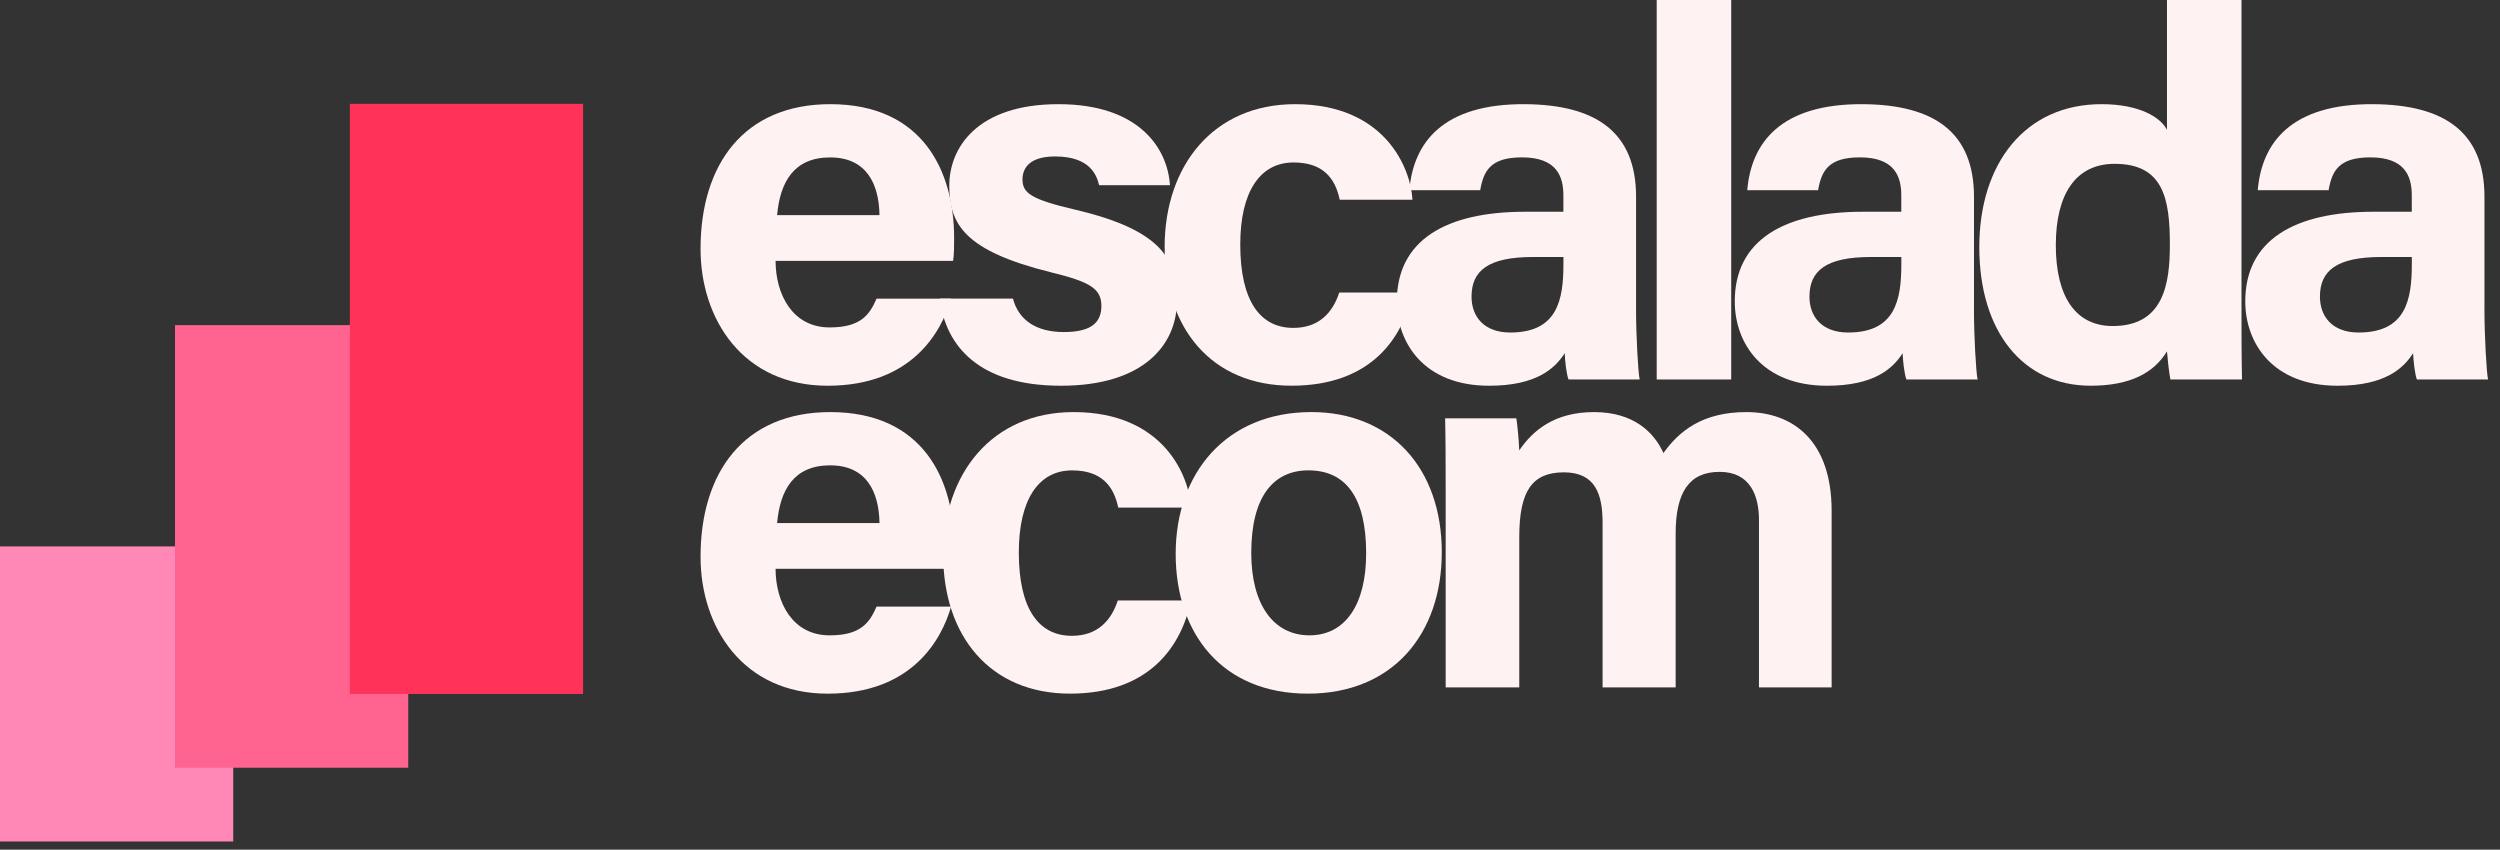
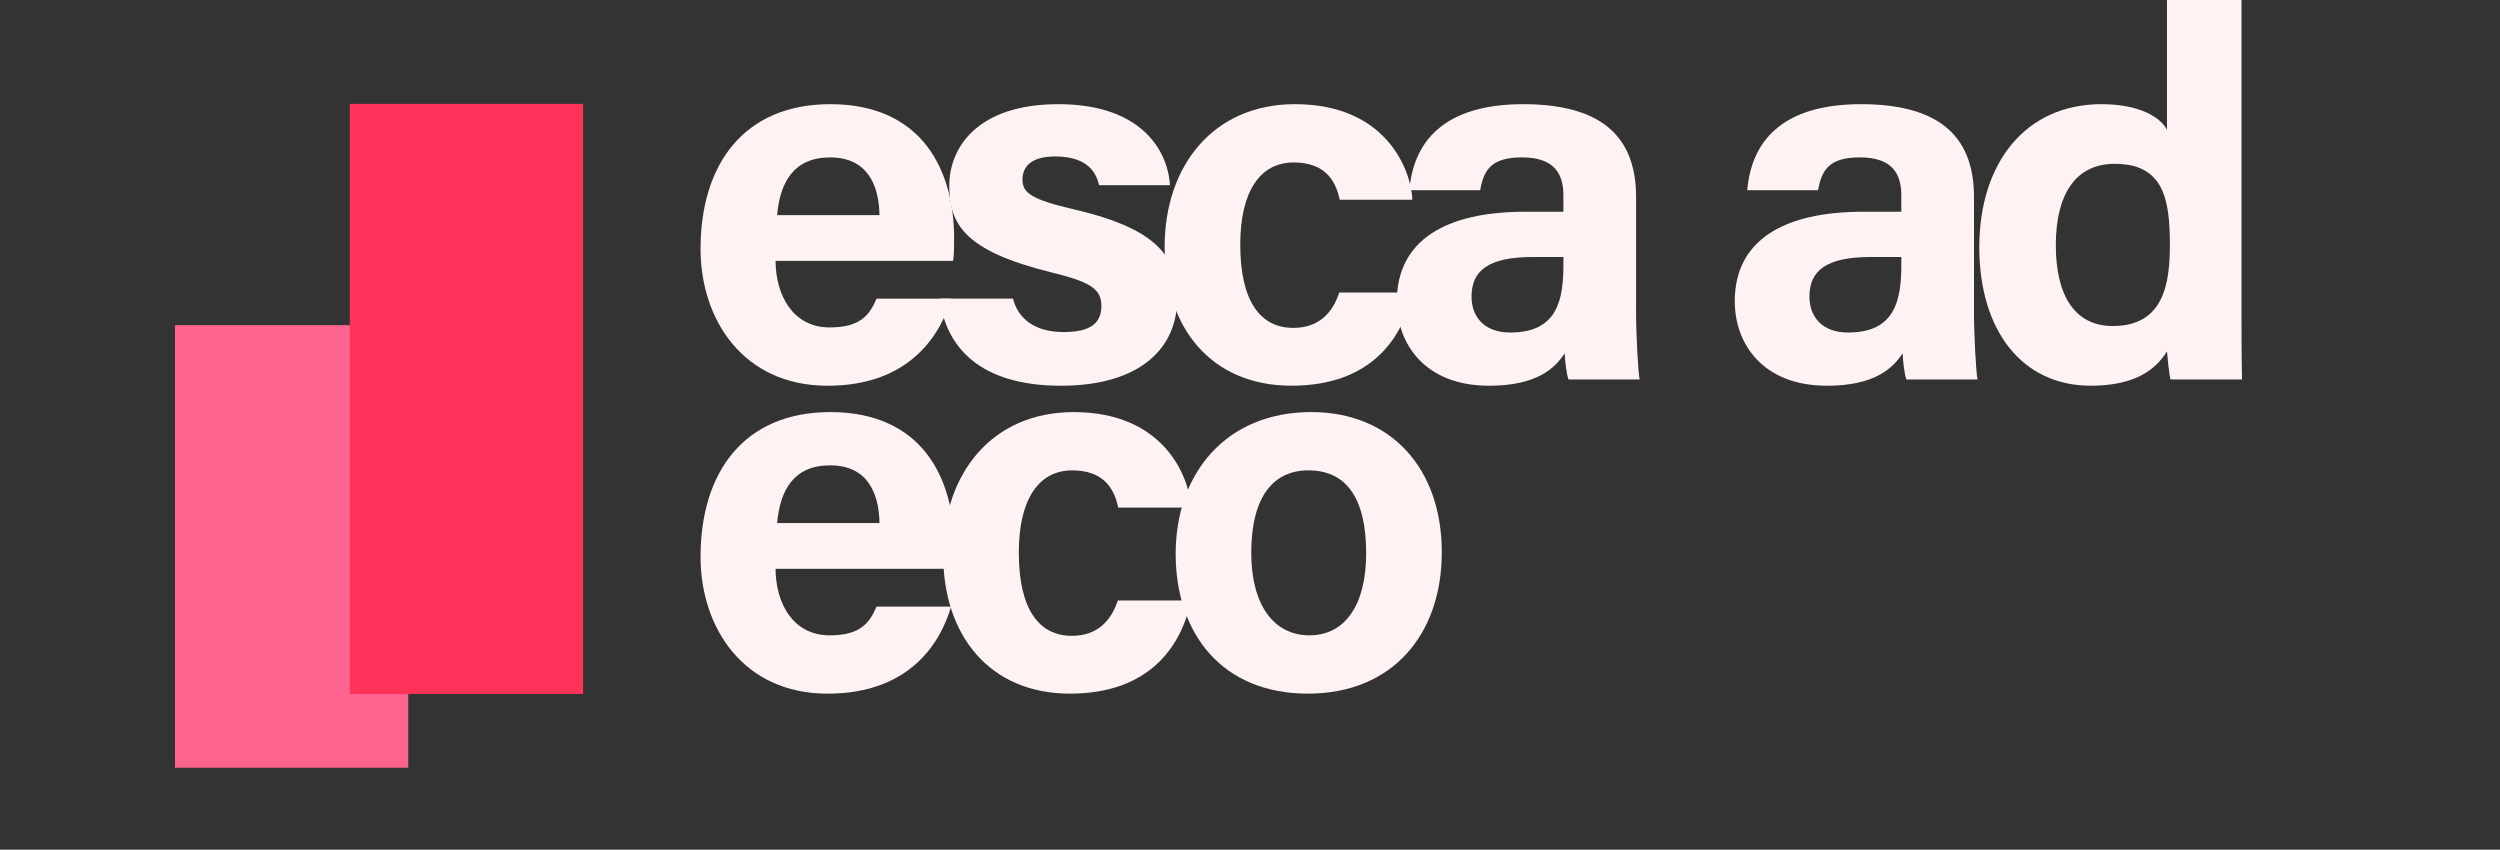
<svg xmlns="http://www.w3.org/2000/svg" width="153" height="52" viewBox="0 0 153 52" fill="none">
  <rect x="0" y="0" width="153" height="52" fill="#333333" stroke="none" />
-   <path d="M14.274 33.441H0V51.499H14.274V33.441Z" fill="#FF88B6" />
  <path d="M24.984 19.898H10.71V46.984H24.984V19.898Z" fill="#FF6490" />
  <path d="M35.685 6.356H21.411V42.471H35.685V6.356Z" fill="#FF335A" />
  <path d="M47.465 15.965C47.469 18.025 48.501 20.038 50.771 20.038C52.67 20.038 53.212 19.276 53.644 18.28H58.207C57.623 20.296 55.826 23.607 50.652 23.607C45.478 23.607 42.874 19.551 42.874 15.23C42.874 10.064 45.526 6.375 50.814 6.375C56.469 6.375 58.392 10.467 58.392 14.577C58.392 15.134 58.392 15.495 58.332 15.965H47.465ZM53.825 13.165C53.793 11.248 53.027 9.634 50.805 9.634C48.584 9.634 47.741 11.14 47.559 13.165H53.825Z" fill="#FFF2F2" />
  <path d="M61.992 18.274C62.338 19.585 63.408 20.322 65.109 20.322C66.811 20.322 67.405 19.717 67.405 18.72C67.405 17.662 66.697 17.248 64.338 16.669C58.974 15.346 58.096 13.685 58.096 11.362C58.096 9.039 59.807 6.375 64.774 6.375C69.741 6.375 71.46 9.102 71.601 11.334H67.266C67.12 10.726 66.715 9.575 64.57 9.575C63.063 9.575 62.576 10.243 62.576 10.984C62.576 11.804 63.087 12.199 65.76 12.823C71.255 14.101 72.031 15.984 72.031 18.397C72.031 21.125 69.958 23.607 64.936 23.607C59.914 23.607 57.872 21.193 57.511 18.274H61.991H61.992Z" fill="#FFF2F2" />
  <path d="M86.441 17.903C85.874 20.647 83.945 23.605 79.037 23.605C74.128 23.605 71.276 20.058 71.276 15.11C71.276 10.161 74.243 6.375 79.256 6.375C84.809 6.375 86.351 10.359 86.441 12.222H81.99C81.709 10.881 80.948 9.943 79.168 9.943C77.085 9.943 75.904 11.771 75.904 14.964C75.904 18.469 77.153 20.067 79.15 20.067C80.716 20.067 81.556 19.141 81.963 17.904H86.443L86.441 17.903Z" fill="#FFF2F2" />
  <path d="M100.126 18.97C100.126 20.537 100.254 22.827 100.348 23.224H95.993C95.865 22.899 95.771 22.031 95.762 21.615C95.166 22.541 94.045 23.607 91.133 23.607C87.162 23.607 85.488 20.997 85.488 18.442C85.488 14.69 88.501 12.959 93.329 12.959H95.679V11.953C95.679 10.782 95.258 9.631 93.144 9.631C91.219 9.631 90.798 10.45 90.587 11.642H86.252C86.499 8.716 88.309 6.348 93.316 6.375C97.727 6.404 100.128 8.127 100.128 12.046V18.97H100.126ZM95.682 15.728H93.825C91.077 15.728 90.058 16.566 90.058 18.154C90.058 19.346 90.789 20.35 92.429 20.35C95.327 20.35 95.682 18.336 95.682 16.159V15.726V15.728Z" fill="#FFF2F2" />
-   <path d="M101.39 23.224V0H105.95V23.224H101.39Z" fill="#FFF2F2" />
  <path d="M120.806 18.97C120.806 20.537 120.934 22.827 121.028 23.224H116.673C116.545 22.899 116.451 22.031 116.442 21.615C115.846 22.541 114.725 23.607 111.813 23.607C107.842 23.607 106.168 20.997 106.168 18.442C106.168 14.69 109.181 12.959 114.009 12.959H116.359V11.953C116.359 10.782 115.938 9.631 113.824 9.631C111.899 9.631 111.478 10.45 111.267 11.642H106.932C107.179 8.716 108.989 6.348 113.996 6.375C118.407 6.404 120.808 8.127 120.808 12.046V18.97H120.806ZM116.362 15.728H114.505C111.757 15.728 110.738 16.566 110.738 18.154C110.738 19.346 111.469 20.35 113.109 20.35C116.007 20.35 116.362 18.336 116.362 16.159V15.726V15.728Z" fill="#FFF2F2" />
  <path d="M137.179 0V18.698C137.179 20.197 137.179 21.716 137.211 23.224H132.827C132.735 22.729 132.648 21.879 132.619 21.504C131.824 22.801 130.407 23.606 127.946 23.606C123.781 23.606 121.133 20.261 121.133 15.125C121.133 9.989 123.949 6.375 128.612 6.375C130.981 6.375 132.254 7.21 132.619 7.948V0H137.179ZM125.816 15.005C125.816 18.215 127.067 19.953 129.299 19.953C132.434 19.953 132.796 17.338 132.796 14.972C132.796 12.156 132.397 10.026 129.418 10.026C127.024 10.026 125.816 11.895 125.816 15.005Z" fill="#FFF2F2" />
-   <path d="M152.048 18.97C152.048 20.537 152.176 22.827 152.27 23.224H147.915C147.787 22.899 147.693 22.031 147.684 21.615C147.088 22.541 145.967 23.607 143.055 23.607C139.084 23.607 137.41 20.997 137.41 18.442C137.41 14.69 140.423 12.959 145.251 12.959H147.601V11.953C147.601 10.782 147.18 9.631 145.066 9.631C143.141 9.631 142.72 10.45 142.509 11.642H138.174C138.421 8.716 140.231 6.348 145.238 6.375C149.649 6.404 152.049 8.127 152.049 12.046V18.97H152.048ZM147.604 15.728H145.747C142.999 15.728 141.98 16.566 141.98 18.154C141.98 19.346 142.711 20.35 144.351 20.35C147.249 20.35 147.604 18.336 147.604 16.159V15.726V15.728Z" fill="#FFF2F2" />
  <path d="M47.465 34.81C47.469 36.87 48.501 38.883 50.771 38.883C52.67 38.883 53.212 38.121 53.644 37.125H58.207C57.623 39.141 55.826 42.452 50.652 42.452C45.478 42.452 42.874 38.396 42.874 34.075C42.874 28.909 45.526 25.22 50.814 25.22C56.469 25.22 58.392 29.311 58.392 33.422C58.392 33.979 58.392 34.34 58.332 34.81H47.465ZM53.825 32.01C53.793 30.092 53.027 28.479 50.805 28.479C48.584 28.479 47.741 29.985 47.559 32.01H53.825Z" fill="#FFF2F2" />
  <path d="M72.888 36.748C72.321 39.492 70.392 42.45 65.484 42.45C60.575 42.45 57.723 38.903 57.723 33.955C57.723 29.006 60.69 25.22 65.703 25.22C71.256 25.22 72.798 29.204 72.888 31.067H68.437C68.156 29.726 67.395 28.788 65.615 28.788C63.532 28.788 62.351 30.615 62.351 33.808C62.351 37.314 63.6 38.912 65.597 38.912C67.163 38.912 68.003 37.986 68.41 36.749H72.89L72.888 36.748Z" fill="#FFF2F2" />
  <path d="M88.237 33.803C88.237 38.786 85.255 42.451 80.038 42.451C74.822 42.451 71.951 38.808 71.951 33.891C71.951 28.974 75.025 25.219 80.254 25.219C85.103 25.219 88.238 28.64 88.238 33.803H88.237ZM76.577 33.835C76.577 37.005 77.941 38.882 80.137 38.882C82.332 38.882 83.609 37.003 83.609 33.862C83.609 30.415 82.344 28.786 80.074 28.786C77.96 28.786 76.577 30.352 76.577 33.833V33.835Z" fill="#FFF2F2" />
-   <path d="M88.474 29.846C88.474 28.421 88.474 27.011 88.442 25.601H92.802C92.862 26.002 92.954 26.922 92.978 27.564C93.814 26.338 95.138 25.22 97.554 25.22C99.97 25.22 101.223 26.445 101.803 27.725C102.766 26.379 104.189 25.22 106.876 25.22C109.747 25.22 112.096 26.984 112.096 31.266V42.069H107.649V31.821C107.649 30.333 107.11 28.878 105.243 28.878C103.375 28.878 102.55 30.128 102.55 32.653V42.069H98.078V31.993C98.078 30.286 97.659 28.907 95.712 28.907C93.766 28.907 92.979 30.047 92.979 32.873V42.07H88.475V29.847L88.474 29.846Z" fill="#FFF2F2" />
</svg>